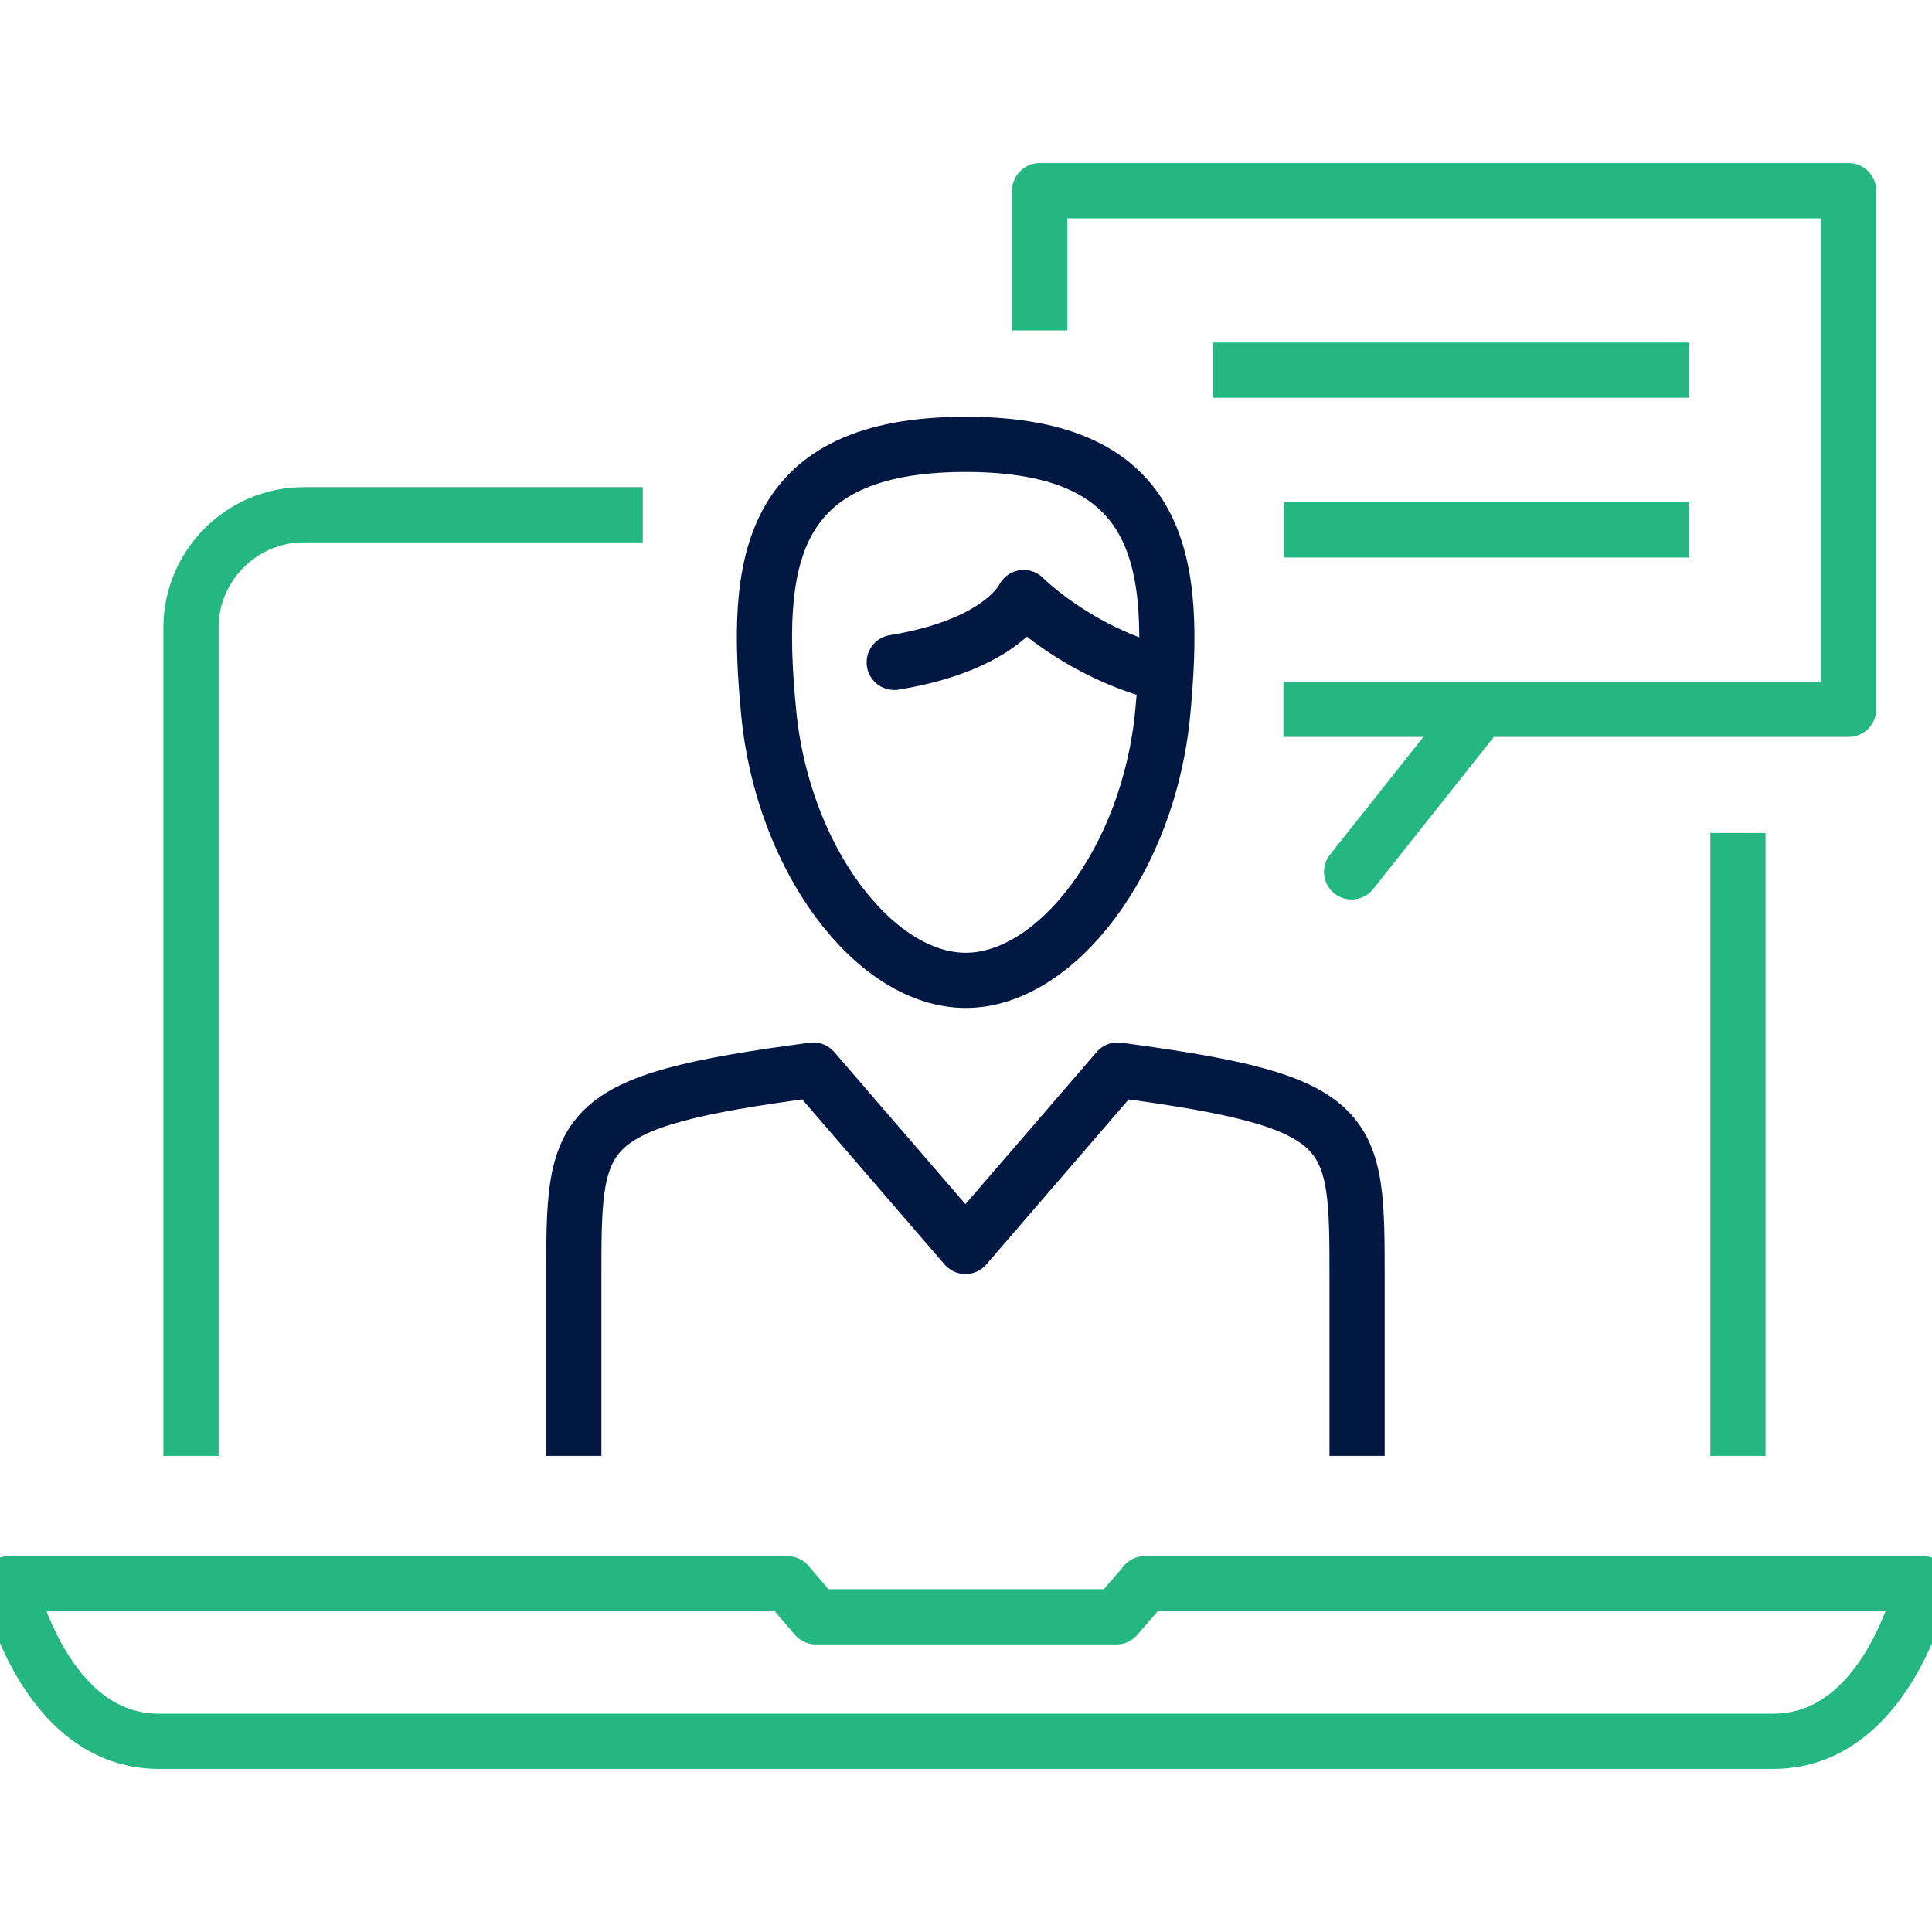
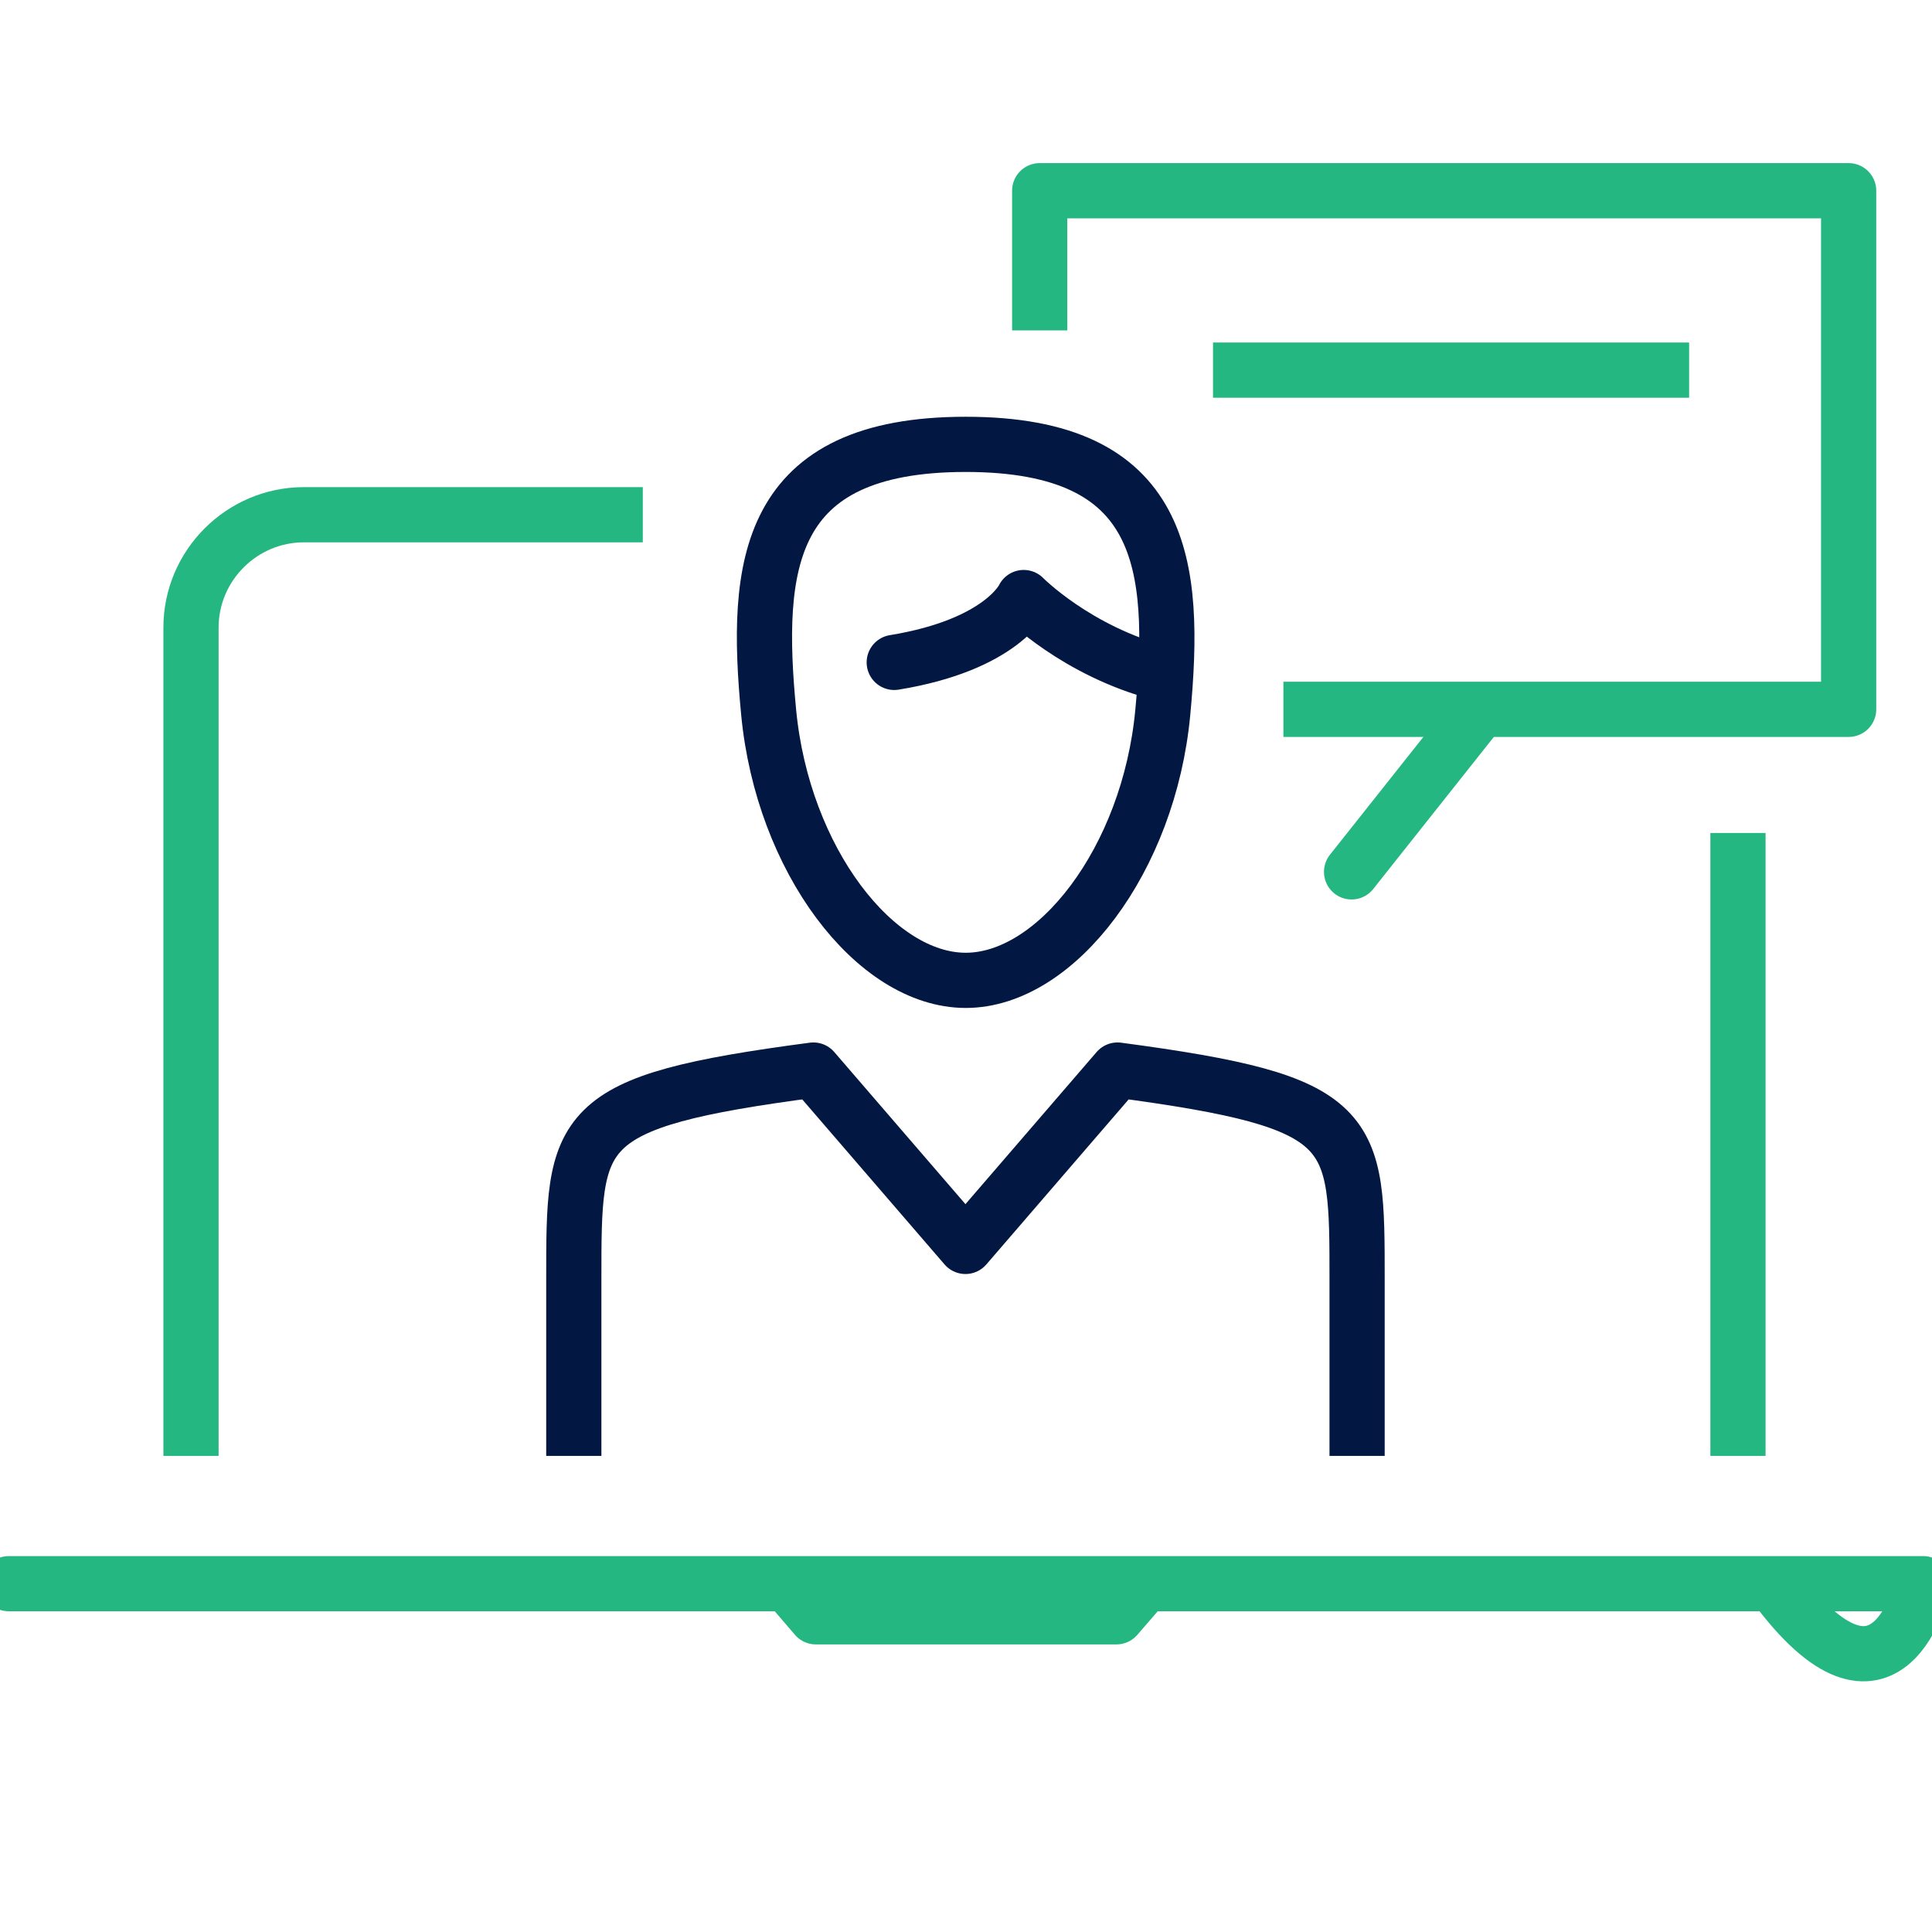
<svg xmlns="http://www.w3.org/2000/svg" width="70" height="70" viewBox="0 0 70 70" fill="none">
  <g clip-path="url(#clip0_3274_2136)">
    <path d="M43.95 13.41H61.2" stroke="#25B782" stroke-width="2" stroke-linejoin="round" />
-     <path d="M46.53 19.2H61.2" stroke="#25B782" stroke-width="2" stroke-linejoin="round" />
    <path d="M62.97 30.18V52.75" stroke="#25B782" stroke-width="2" stroke-linejoin="round" />
    <path d="M6.92 52.75V22.74C6.92 20.49 8.76 18.65 11.01 18.65H23.29" stroke="#25B782" stroke-width="2" stroke-linejoin="round" />
    <path d="M34.99 16.1C27.74 16.1 27.34 20.48 27.85 25.81C28.36 31.15 31.71 35.52 34.99 35.52C38.27 35.52 41.63 31.15 42.13 25.81C42.63 20.48 42.23 16.1 34.99 16.1Z" stroke="#021843" stroke-width="2" stroke-linejoin="round" />
    <path d="M42.06 24.39C39 23.59 37.09 21.65 37.09 21.65C37.09 21.65 36.32 23.36 32.4 24" stroke="#021843" stroke-width="2" stroke-linecap="round" stroke-linejoin="round" />
    <path d="M37.67 11.97V6.91H66.98V25.7H46.5" stroke="#25B782" stroke-width="2" stroke-linejoin="round" />
    <path d="M53.61 25.74L48.97 31.59" stroke="#25B782" stroke-width="2" stroke-linecap="round" stroke-linejoin="round" />
-     <path d="M41.49 57.38L40.45 58.58H29.56L28.53 57.38H0.32C0.32 57.38 1.58 63.09 5.75 63.09H64.25C68.43 63.09 69.68 57.38 69.68 57.38H41.48H41.49Z" stroke="#25B782" stroke-width="2" stroke-linejoin="round" />
+     <path d="M41.49 57.38L40.45 58.58H29.56L28.53 57.38H0.32H64.25C68.43 63.09 69.68 57.38 69.68 57.38H41.48H41.49Z" stroke="#25B782" stroke-width="2" stroke-linejoin="round" />
    <path d="M49.17 52.75V46.36C49.17 40.84 49.2 39.93 40.49 38.77L34.98 45.16L29.47 38.77C20.76 39.92 20.79 40.84 20.79 46.36V52.75" stroke="#021843" stroke-width="2" stroke-linejoin="round" />
  </g>
  <defs>
    <clipPath id="clip0_3274_2136">
      <rect width="70" height="70" rx="10" fill="white" />
    </clipPath>
  </defs>
</svg>